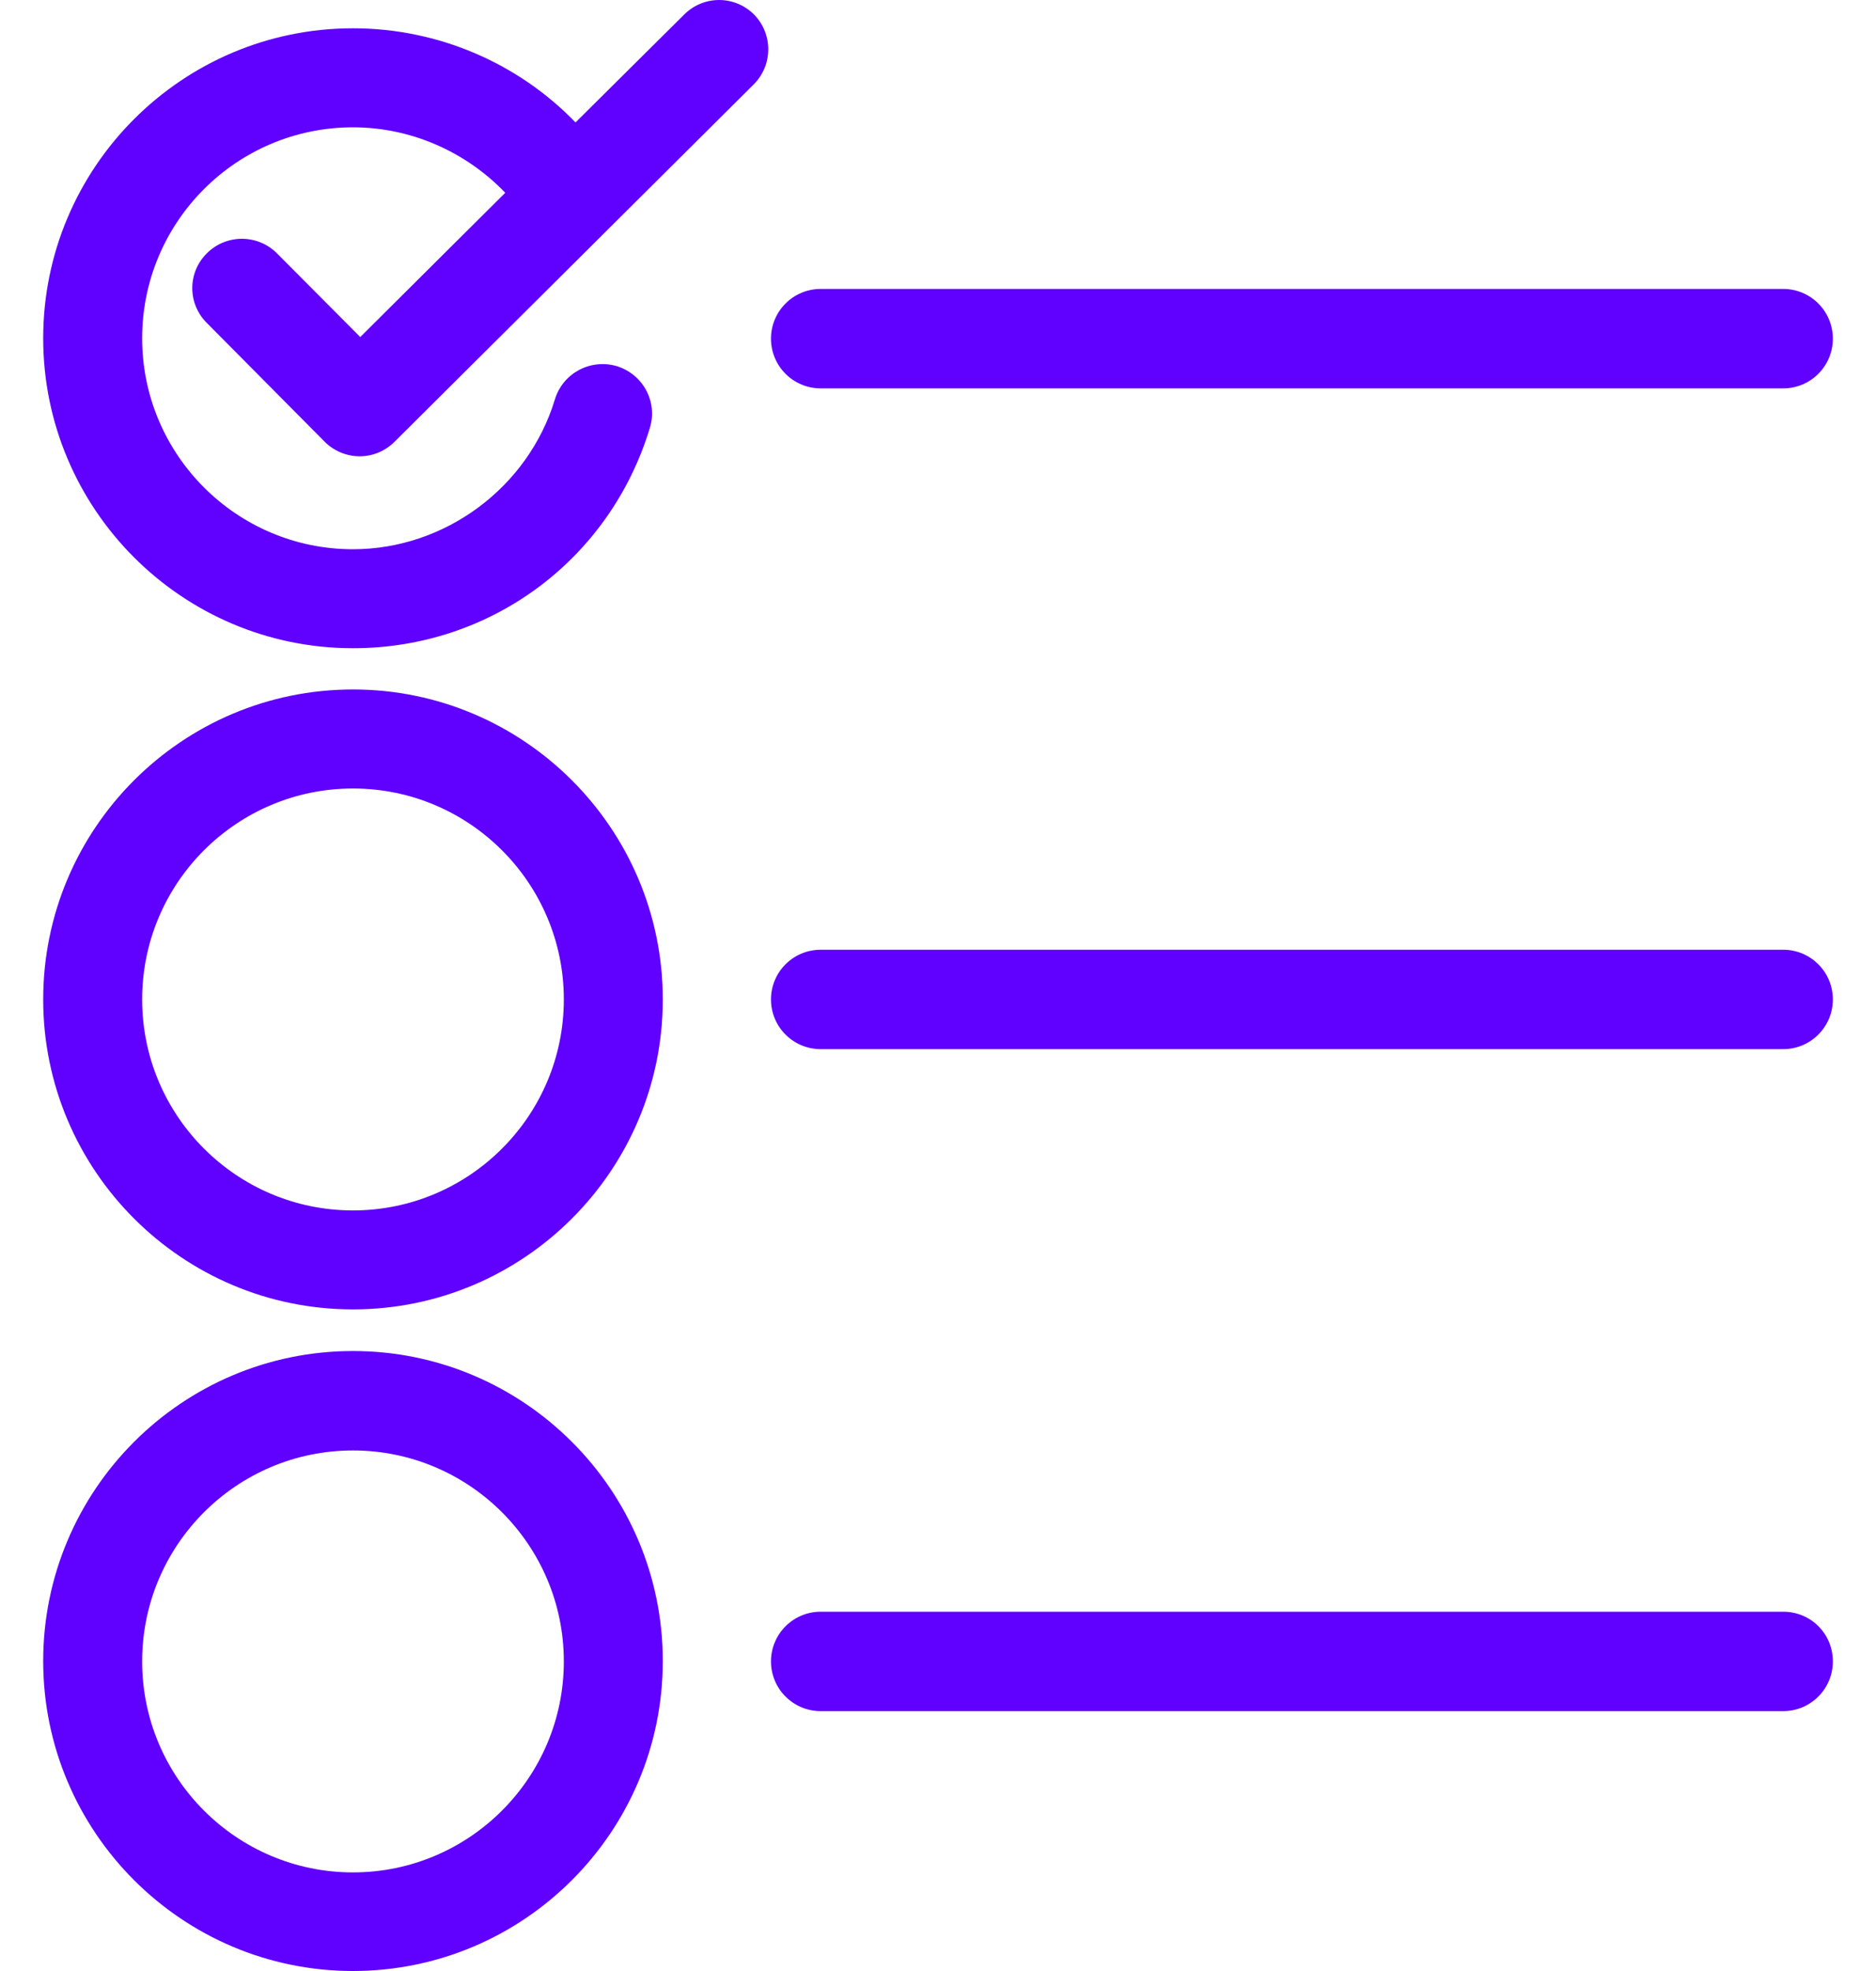
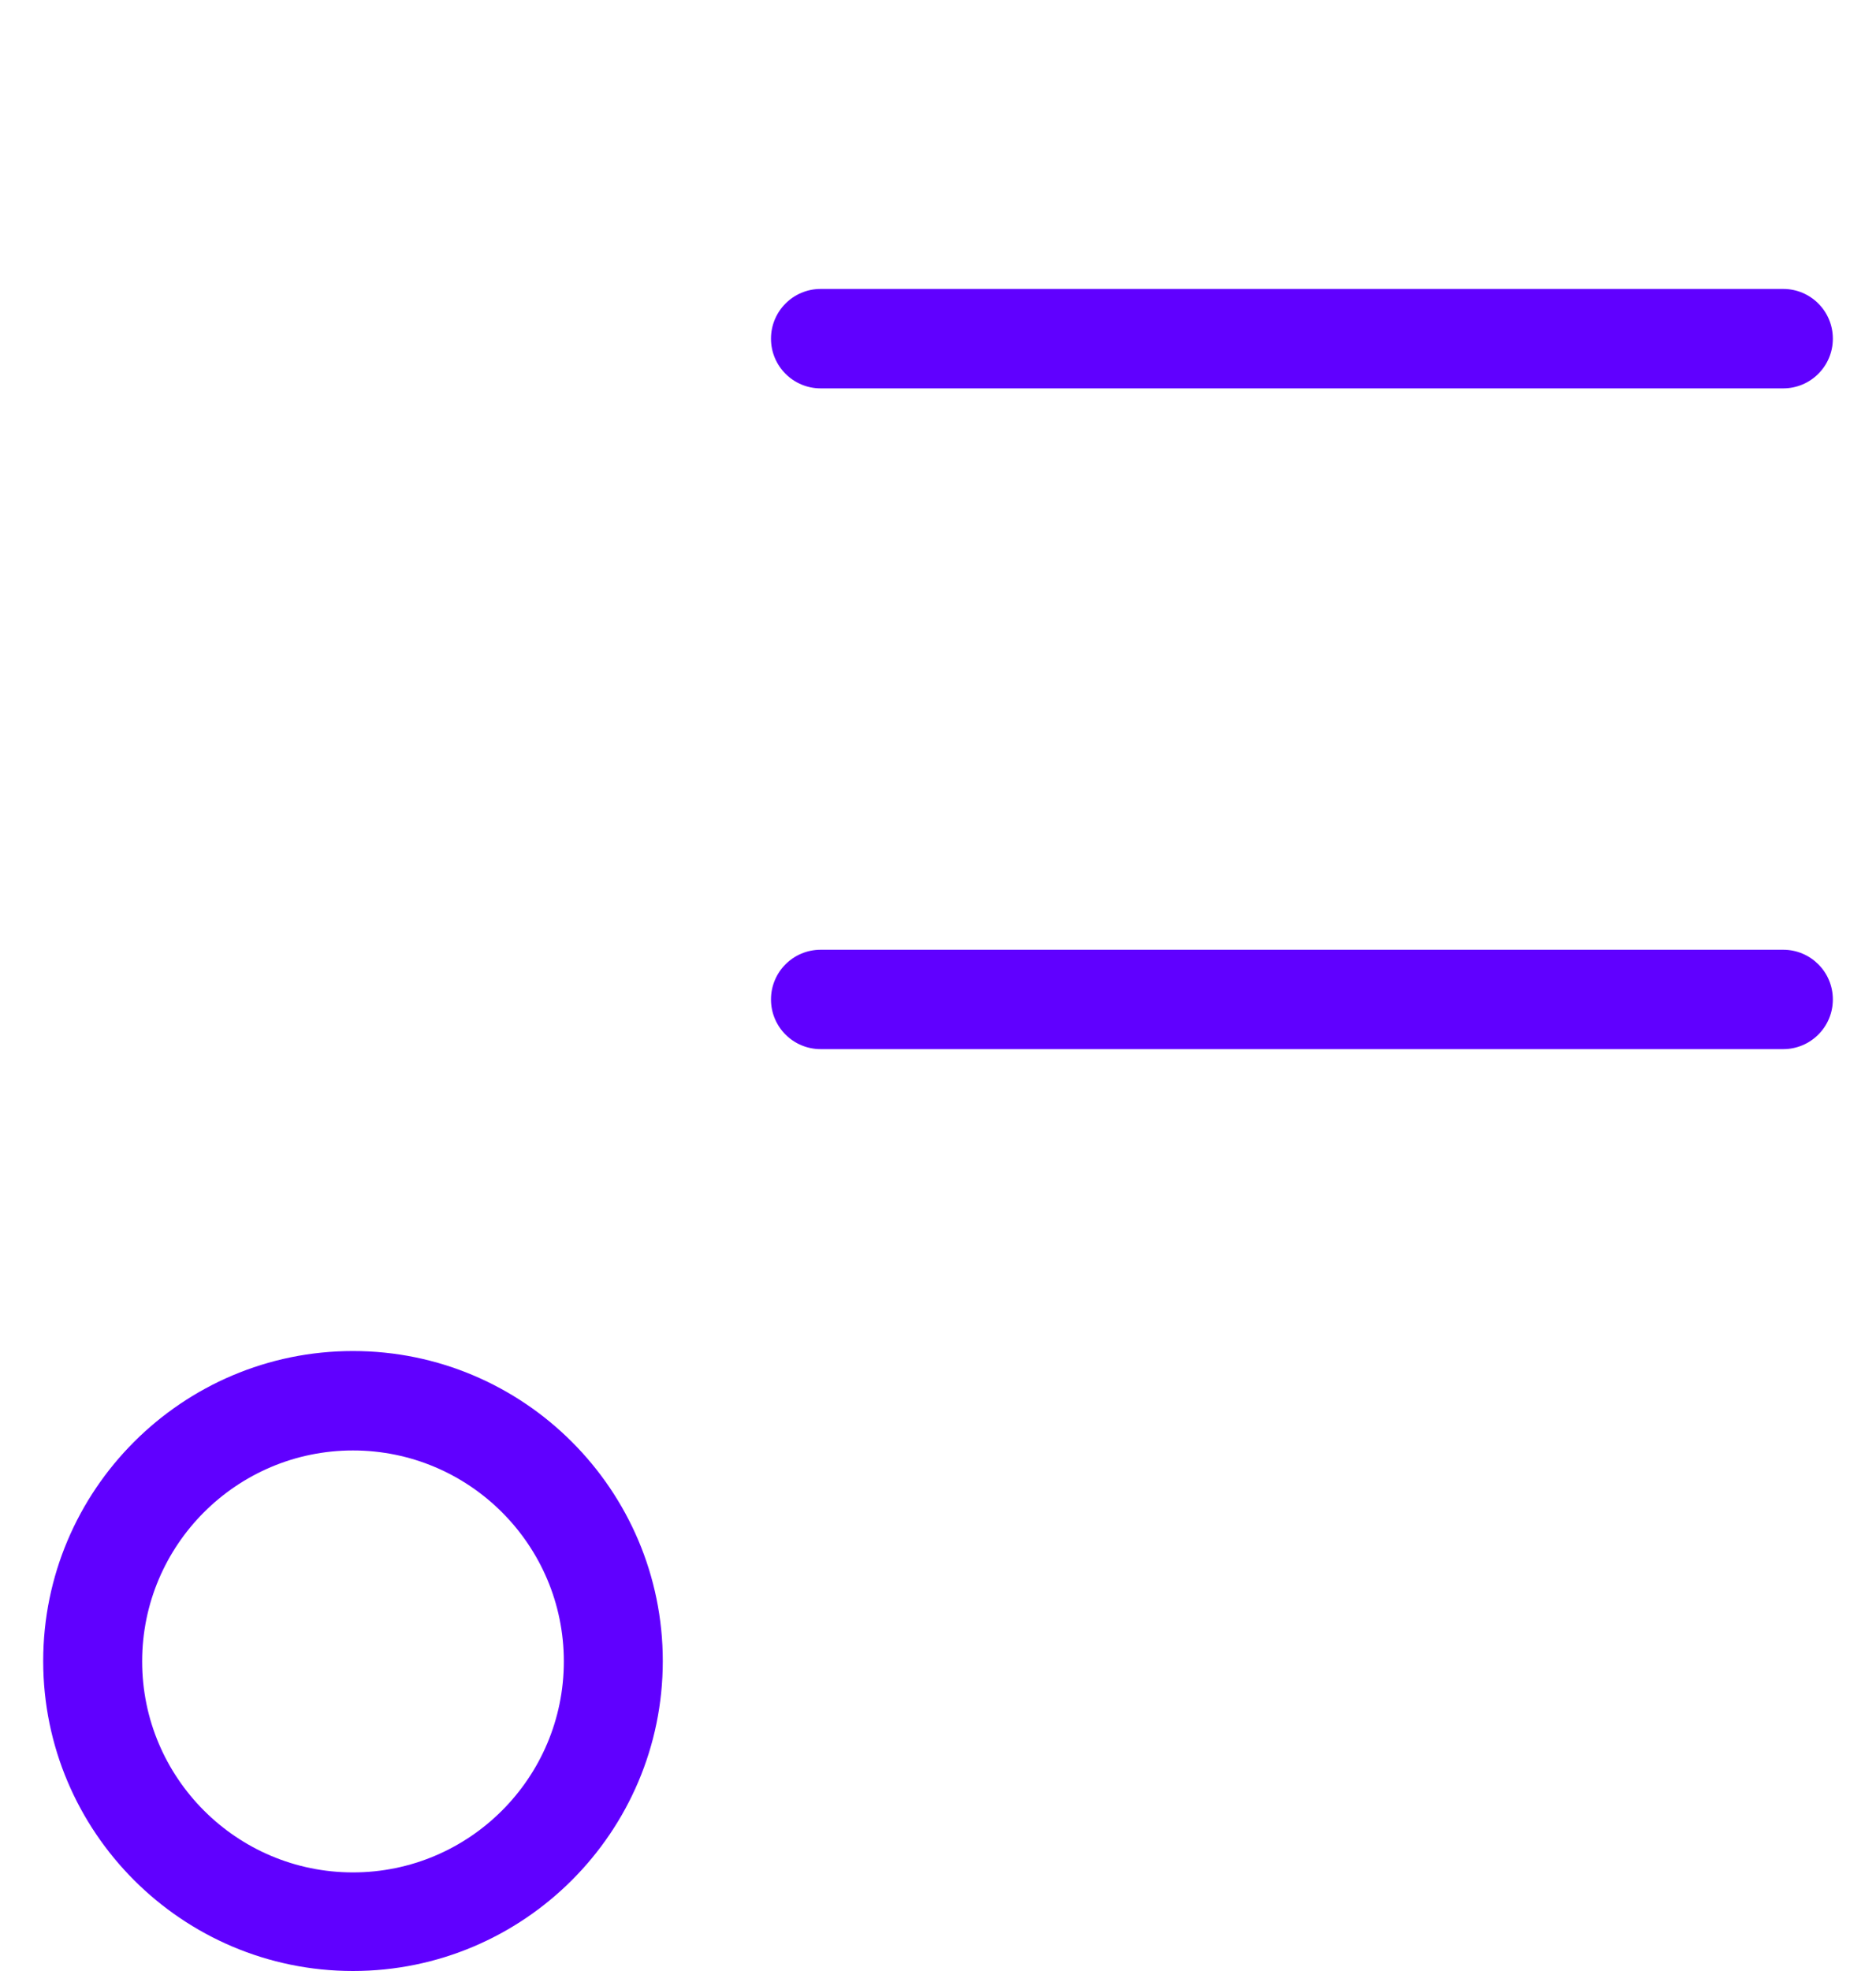
<svg xmlns="http://www.w3.org/2000/svg" width="40" height="42" viewBox="0 0 40 42" fill="none">
-   <path d="M5.907 5.4C5.494 4.986 4.831 4.986 4.417 5.391C3.995 5.804 3.995 6.468 4.409 6.881L6.923 9.413C7.121 9.611 7.388 9.723 7.673 9.723C7.948 9.723 8.215 9.611 8.413 9.413L16.069 1.8C16.483 1.387 16.483 0.723 16.078 0.31C15.664 -0.103 15.001 -0.103 14.588 0.31L12.271 2.609C11.04 1.335 9.326 0.603 7.526 0.603C3.883 0.603 0.921 3.565 0.921 7.208C0.921 10.851 3.883 13.813 7.526 13.813C10.463 13.813 13.003 11.927 13.856 9.12C14.028 8.56 13.71 7.975 13.15 7.802C12.59 7.639 12.004 7.949 11.832 8.509C11.264 10.386 9.49 11.704 7.526 11.704C5.046 11.704 3.031 9.688 3.031 7.208C3.031 4.728 5.046 2.713 7.526 2.713C8.758 2.713 9.929 3.229 10.773 4.108L7.681 7.182L5.907 5.4Z" fill="#6000FF" />
-   <path d="M7.526 14.692C3.883 14.692 0.921 17.654 0.921 21.297C0.921 24.94 3.883 27.902 7.526 27.902C11.169 27.902 14.132 24.94 14.132 21.297C14.132 17.654 11.169 14.692 7.526 14.692ZM7.526 25.793C5.046 25.793 3.031 23.777 3.031 21.297C3.031 18.817 5.046 16.802 7.526 16.802C10.006 16.802 12.022 18.817 12.022 21.297C12.022 23.777 10.006 25.793 7.526 25.793Z" fill="#6000FF" />
  <path d="M14.132 35.395C14.132 31.752 11.169 28.789 7.526 28.789C3.883 28.789 0.921 31.752 0.921 35.395C0.921 39.037 3.883 42 7.526 42C11.169 42 14.132 39.037 14.132 35.395ZM7.526 39.899C5.046 39.899 3.031 37.883 3.031 35.403C3.031 32.923 5.046 30.908 7.526 30.908C10.006 30.908 12.022 32.923 12.022 35.403C12.022 37.883 10.006 39.899 7.526 39.899Z" fill="#6000FF" />
  <path d="M38.021 20.238H17.499C16.913 20.238 16.439 20.711 16.439 21.297C16.439 21.883 16.913 22.356 17.499 22.356H38.021C38.606 22.356 39.08 21.883 39.08 21.297C39.08 20.711 38.606 20.238 38.021 20.238Z" fill="#6000FF" />
  <path d="M38.021 6.157H17.499C16.913 6.157 16.439 6.631 16.439 7.217C16.439 7.802 16.913 8.276 17.499 8.276H38.021C38.606 8.276 39.08 7.802 39.08 7.217C39.08 6.631 38.606 6.157 38.021 6.157Z" fill="#6000FF" />
-   <path d="M38.021 34.344H17.499C16.913 34.344 16.439 34.818 16.439 35.403C16.439 35.989 16.913 36.462 17.499 36.462H38.021C38.606 36.462 39.08 35.989 39.08 35.403C39.08 34.809 38.606 34.344 38.021 34.344Z" fill="#6000FF" />
</svg>